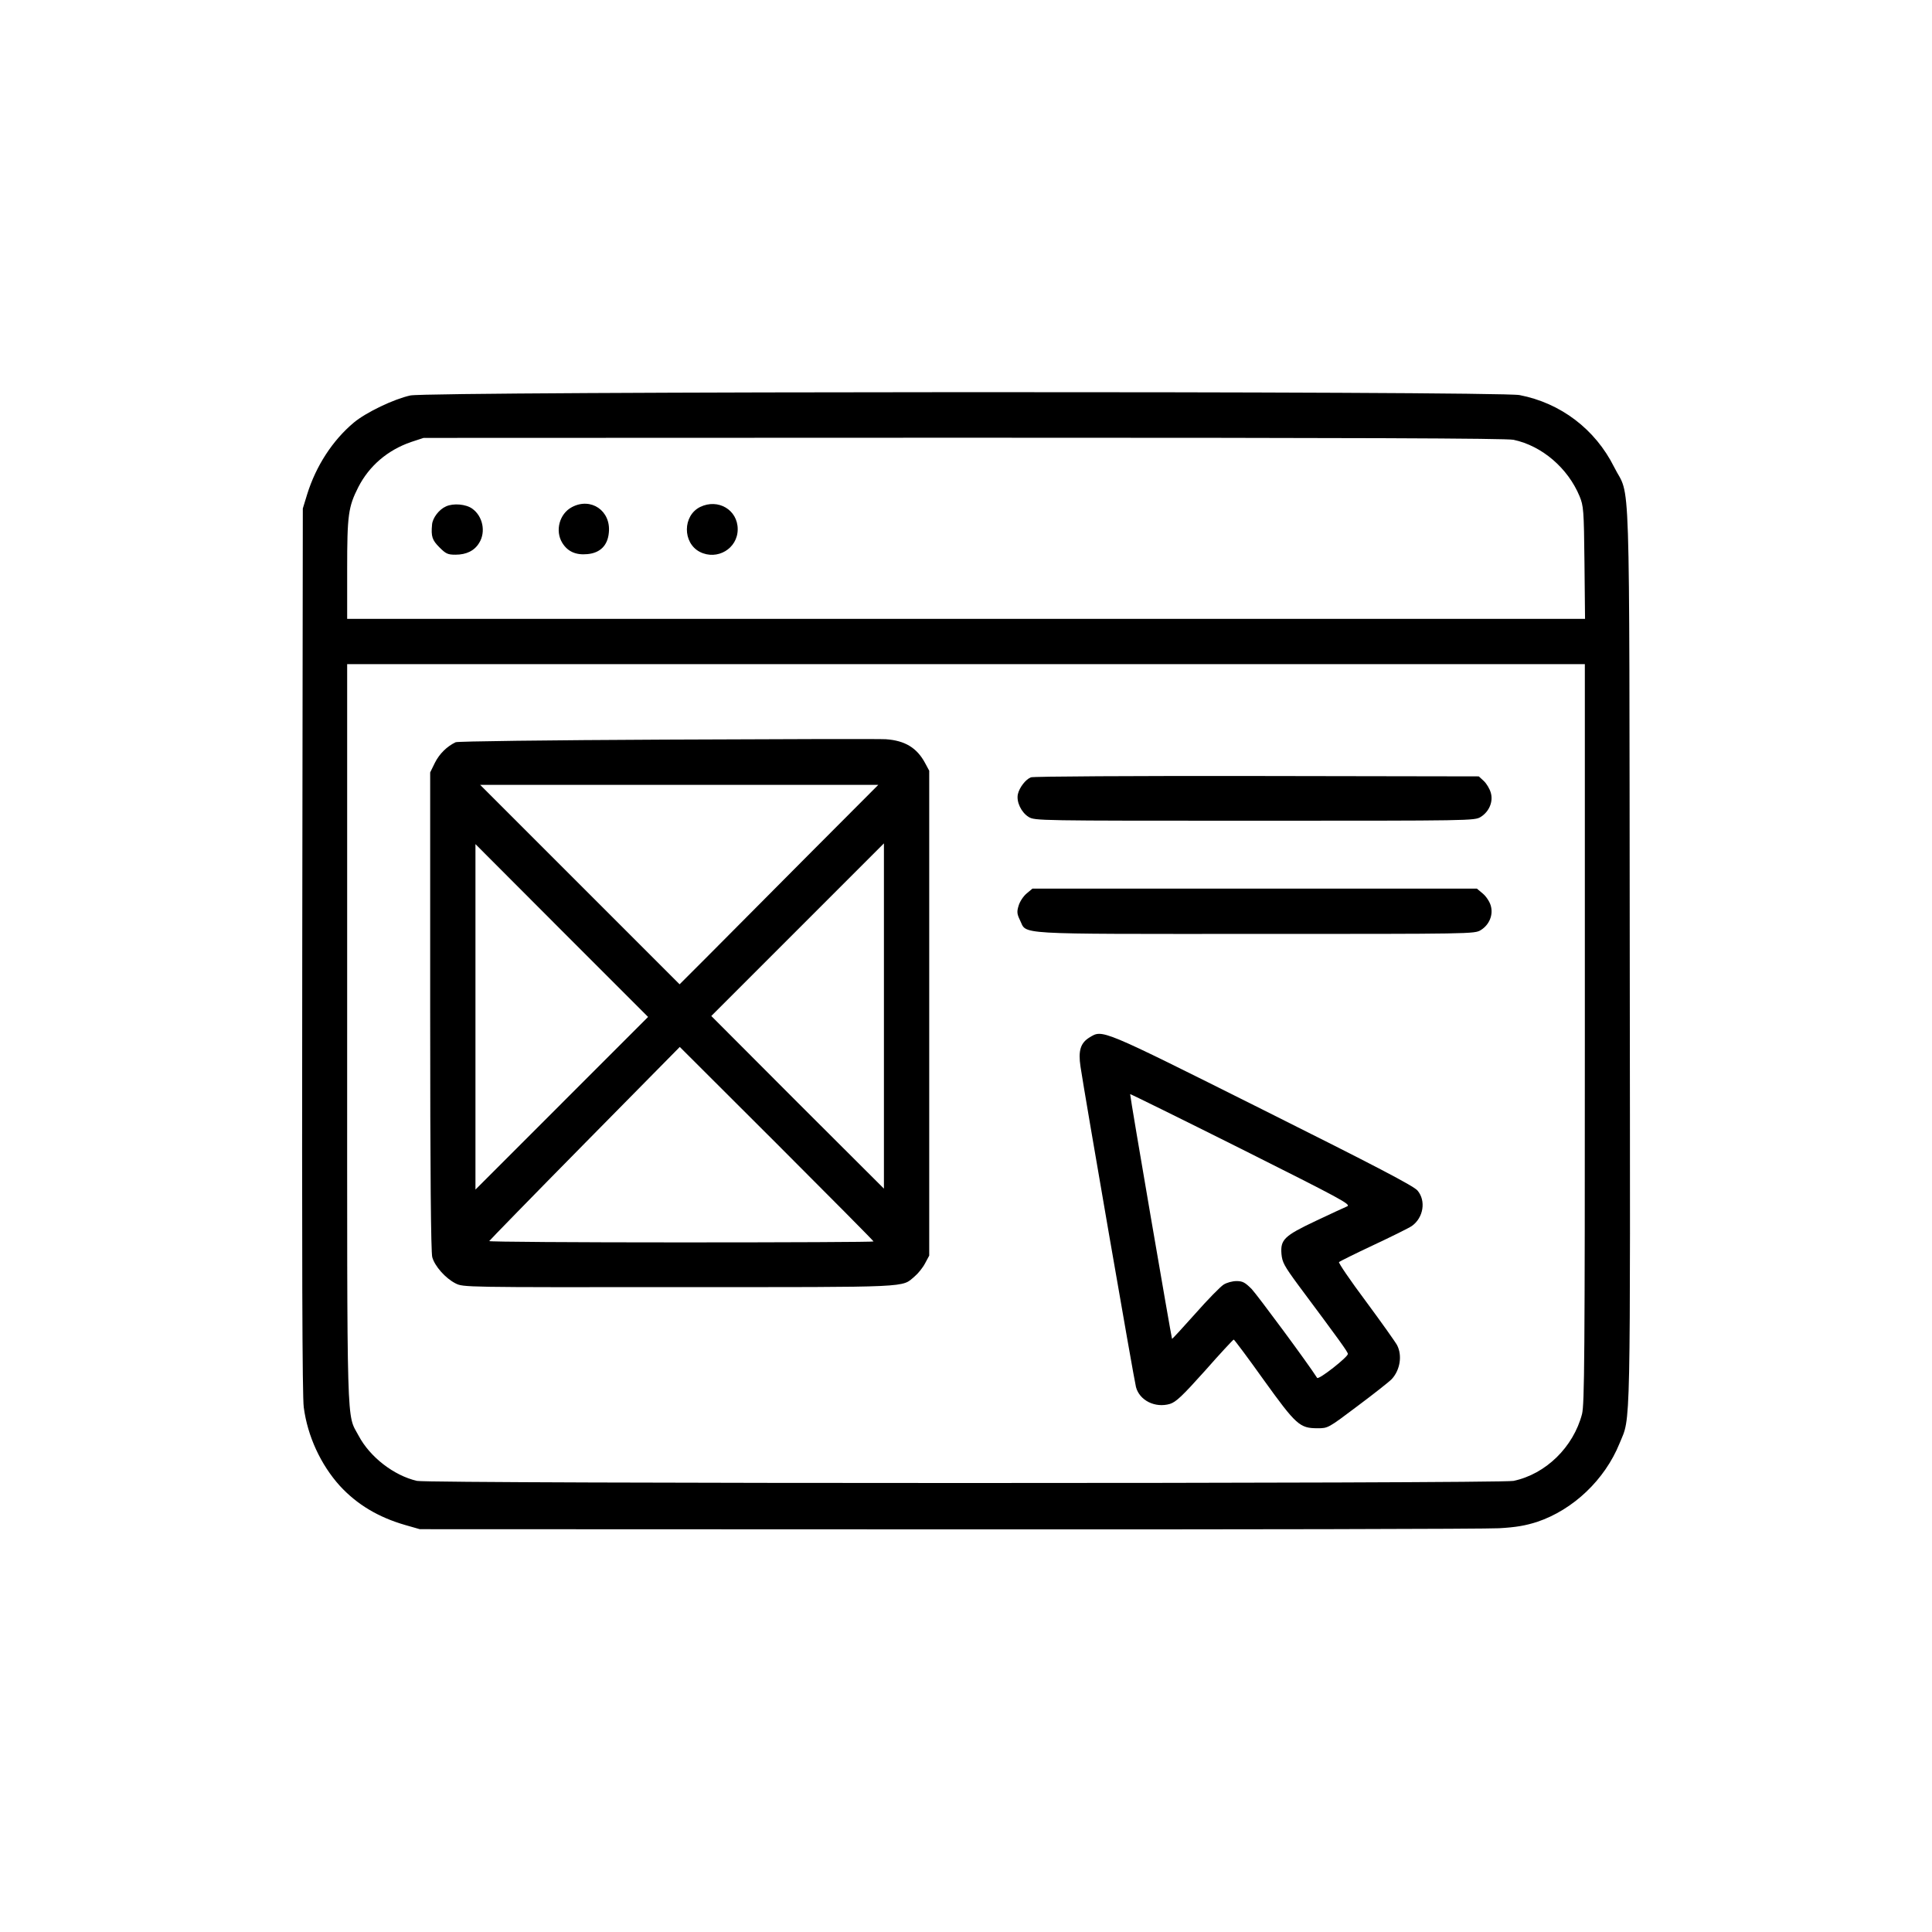
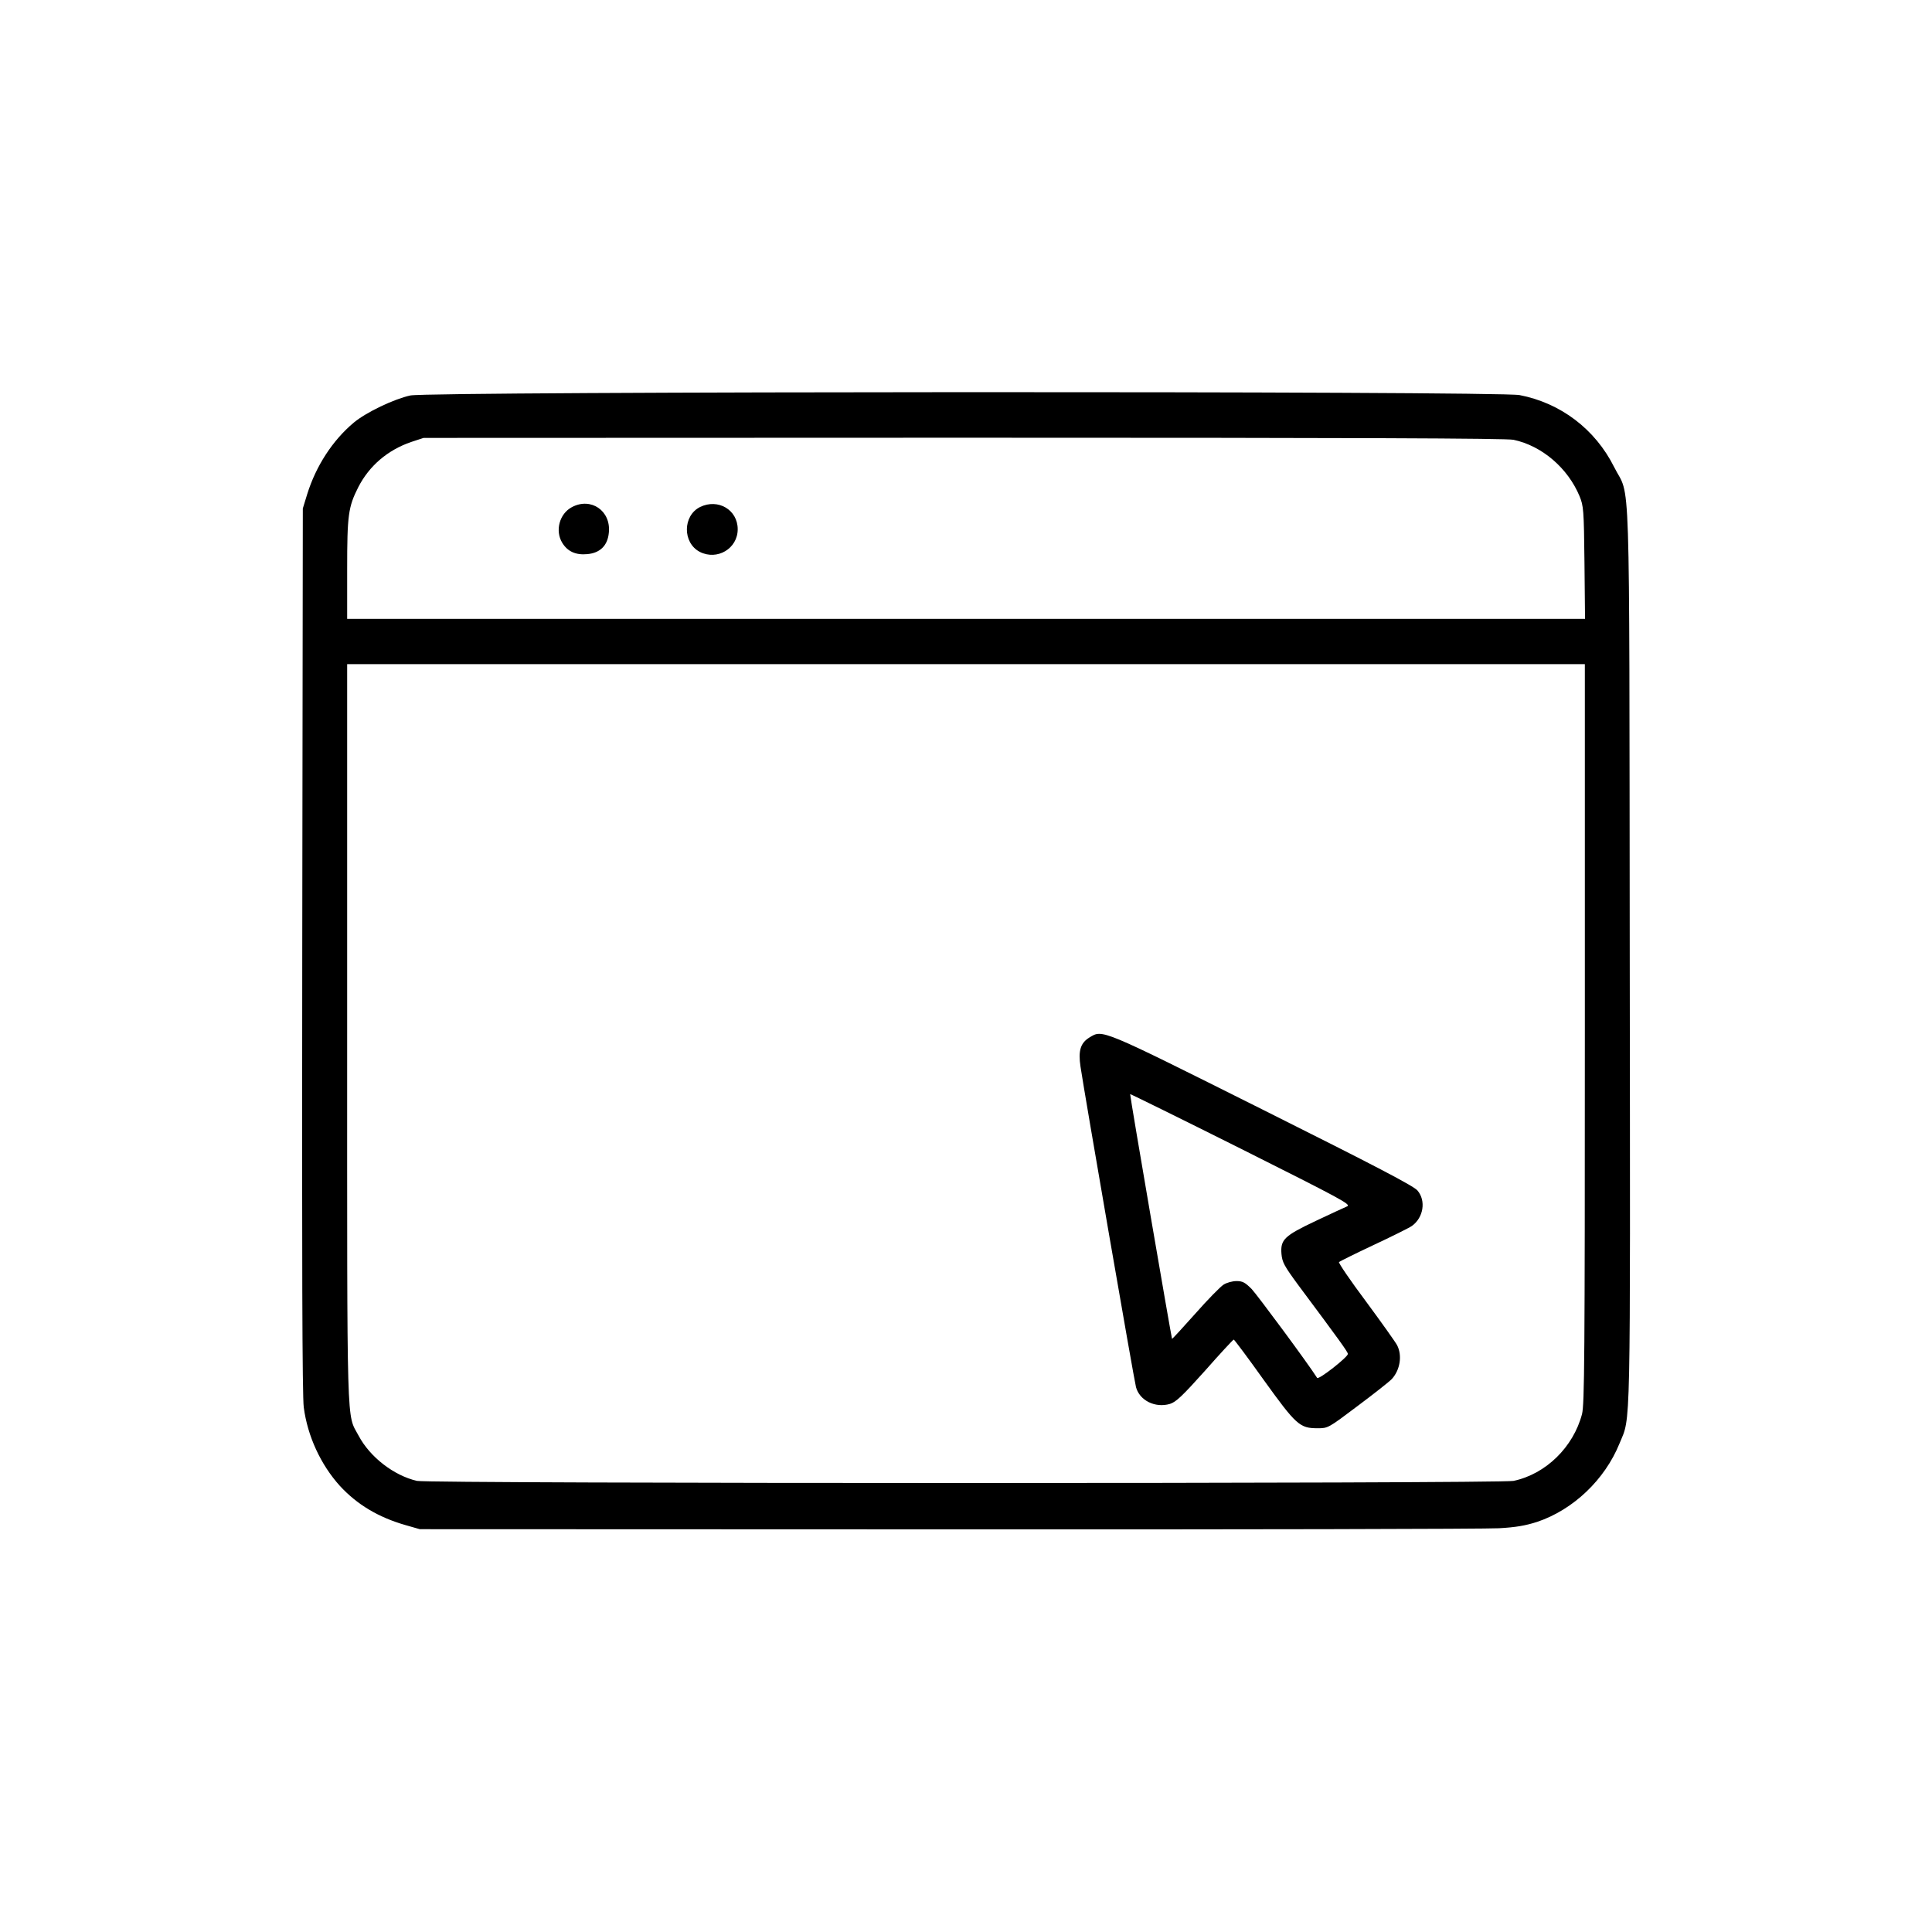
<svg xmlns="http://www.w3.org/2000/svg" version="1.0" width="1024pt" height="1024pt" viewBox="0 0 1024 1024" preserveAspectRatio="xMidYMid meet">
  <g transform="translate(0,1024) scale(0.1,-0.1)" fill="#000000" stroke="none">
    <path d="M2175 8144 c-87 -19 -234 -89 -300 -144 -112 -94 -200 -229 -247 -380 l-23 -75 -3 -2340 c-2 -1648 0 -2365 8 -2424 20 -153 90 -304 191 -416 92 -100 205 -167 347 -208 l77 -22 2800 -1 c1540 -1 2854 2 2920 6 90 5 141 14 203 34 190 64 358 223 436 416 60 147 57 -4 54 2590 -3 2676 5 2409 -83 2585 -100 200 -283 339 -501 381 -115 22 -5774 20 -5879 -2z m5847 -235 c151 -32 288 -150 350 -299 21 -52 23 -70 26 -352 l3 -298 -3280 0 -3281 0 0 263 c0 288 6 330 59 435 58 113 155 196 279 239 l67 22 2862 1 c2083 0 2876 -3 2915 -11z m378 -3147 c0 -1726 -2 -1965 -15 -2017 -46 -175 -192 -318 -363 -354 -72 -15 -5746 -15 -5812 0 -122 28 -249 126 -309 239 -65 122 -61 -22 -61 2132 l0 1958 3280 0 3280 0 0 -1958z" />
-     <path d="M2364 7556 c-37 -16 -71 -61 -74 -96 -6 -64 1 -83 39 -121 34 -34 44 -39 85 -39 58 0 101 21 126 63 36 58 19 141 -37 181 -33 24 -100 30 -139 12z" />
    <path d="M3031 7552 c-66 -35 -90 -125 -51 -189 28 -46 72 -66 133 -60 68 6 108 46 114 114 12 116 -95 189 -196 135z" />
    <path d="M3711 7553 c-93 -46 -94 -190 -2 -238 92 -47 201 17 201 120 0 103 -104 164 -199 118z" />
-     <path d="M3540 6320 c-645 -3 -1113 -9 -1125 -14 -46 -22 -86 -61 -110 -109 l-25 -51 0 -1265 c0 -862 4 -1278 11 -1304 13 -48 70 -112 123 -139 41 -21 45 -21 1187 -20 1247 0 1176 -3 1247 57 18 15 43 46 55 69 l22 41 0 1285 0 1285 -22 41 c-43 80 -106 119 -208 126 -27 2 -547 1 -1155 -2z m740 -616 c-206 -207 -443 -445 -526 -529 l-152 -152 -528 528 -529 529 1055 0 1055 0 -375 -376z m-1303 -1312 l-457 -457 0 915 0 916 457 -458 458 -458 -458 -458z m1708 463 l0 -915 -458 457 -457 458 457 457 c252 252 458 458 458 458 0 0 0 -412 0 -915z m-55 -1195 c0 -3 -459 -5 -1020 -5 -561 0 -1019 3 -1017 7 1 3 229 237 506 518 l504 511 514 -513 c282 -282 513 -515 513 -518z" />
-     <path d="M5464 6120 c-28 -11 -61 -54 -69 -89 -9 -41 18 -97 57 -121 33 -20 47 -20 1198 -20 1151 0 1165 0 1198 20 45 28 68 82 53 130 -6 20 -22 47 -37 61 l-26 24 -1176 2 c-647 1 -1187 -2 -1198 -7z" />
-     <path d="M5441 5504 c-17 -14 -36 -43 -42 -64 -10 -32 -9 -44 7 -77 39 -78 -54 -73 1249 -73 1146 0 1160 0 1193 20 46 28 68 82 53 131 -6 21 -25 49 -42 63 l-31 26 -1178 0 -1178 0 -31 -26z" />
-     <path d="M5774 4741 c-47 -29 -60 -70 -47 -155 21 -142 284 -1662 294 -1698 19 -71 102 -112 180 -89 32 10 65 41 186 176 80 91 149 165 152 165 3 0 75 -96 159 -214 172 -239 191 -256 285 -256 56 0 56 0 214 119 87 65 168 129 180 142 44 48 56 125 28 179 -9 17 -83 121 -165 232 -83 111 -147 205 -143 209 5 4 87 45 183 90 96 45 187 90 203 101 62 44 76 134 30 188 -20 24 -217 127 -825 431 -862 431 -843 423 -914 380z m1366 -895 c-14 -6 -88 -40 -166 -77 -167 -79 -188 -99 -182 -175 4 -44 14 -63 89 -165 219 -294 262 -353 263 -365 1 -16 -155 -139 -163 -127 -50 79 -317 439 -347 471 -35 35 -48 42 -80 42 -22 0 -52 -8 -69 -19 -16 -10 -84 -79 -150 -154 -66 -74 -121 -134 -123 -133 -3 4 -222 1278 -222 1297 0 2 264 -128 588 -290 534 -268 585 -295 562 -305z" />
+     <path d="M5774 4741 c-47 -29 -60 -70 -47 -155 21 -142 284 -1662 294 -1698 19 -71 102 -112 180 -89 32 10 65 41 186 176 80 91 149 165 152 165 3 0 75 -96 159 -214 172 -239 191 -256 285 -256 56 0 56 0 214 119 87 65 168 129 180 142 44 48 56 125 28 179 -9 17 -83 121 -165 232 -83 111 -147 205 -143 209 5 4 87 45 183 90 96 45 187 90 203 101 62 44 76 134 30 188 -20 24 -217 127 -825 431 -862 431 -843 423 -914 380m1366 -895 c-14 -6 -88 -40 -166 -77 -167 -79 -188 -99 -182 -175 4 -44 14 -63 89 -165 219 -294 262 -353 263 -365 1 -16 -155 -139 -163 -127 -50 79 -317 439 -347 471 -35 35 -48 42 -80 42 -22 0 -52 -8 -69 -19 -16 -10 -84 -79 -150 -154 -66 -74 -121 -134 -123 -133 -3 4 -222 1278 -222 1297 0 2 264 -128 588 -290 534 -268 585 -295 562 -305z" />
  </g>
</svg>